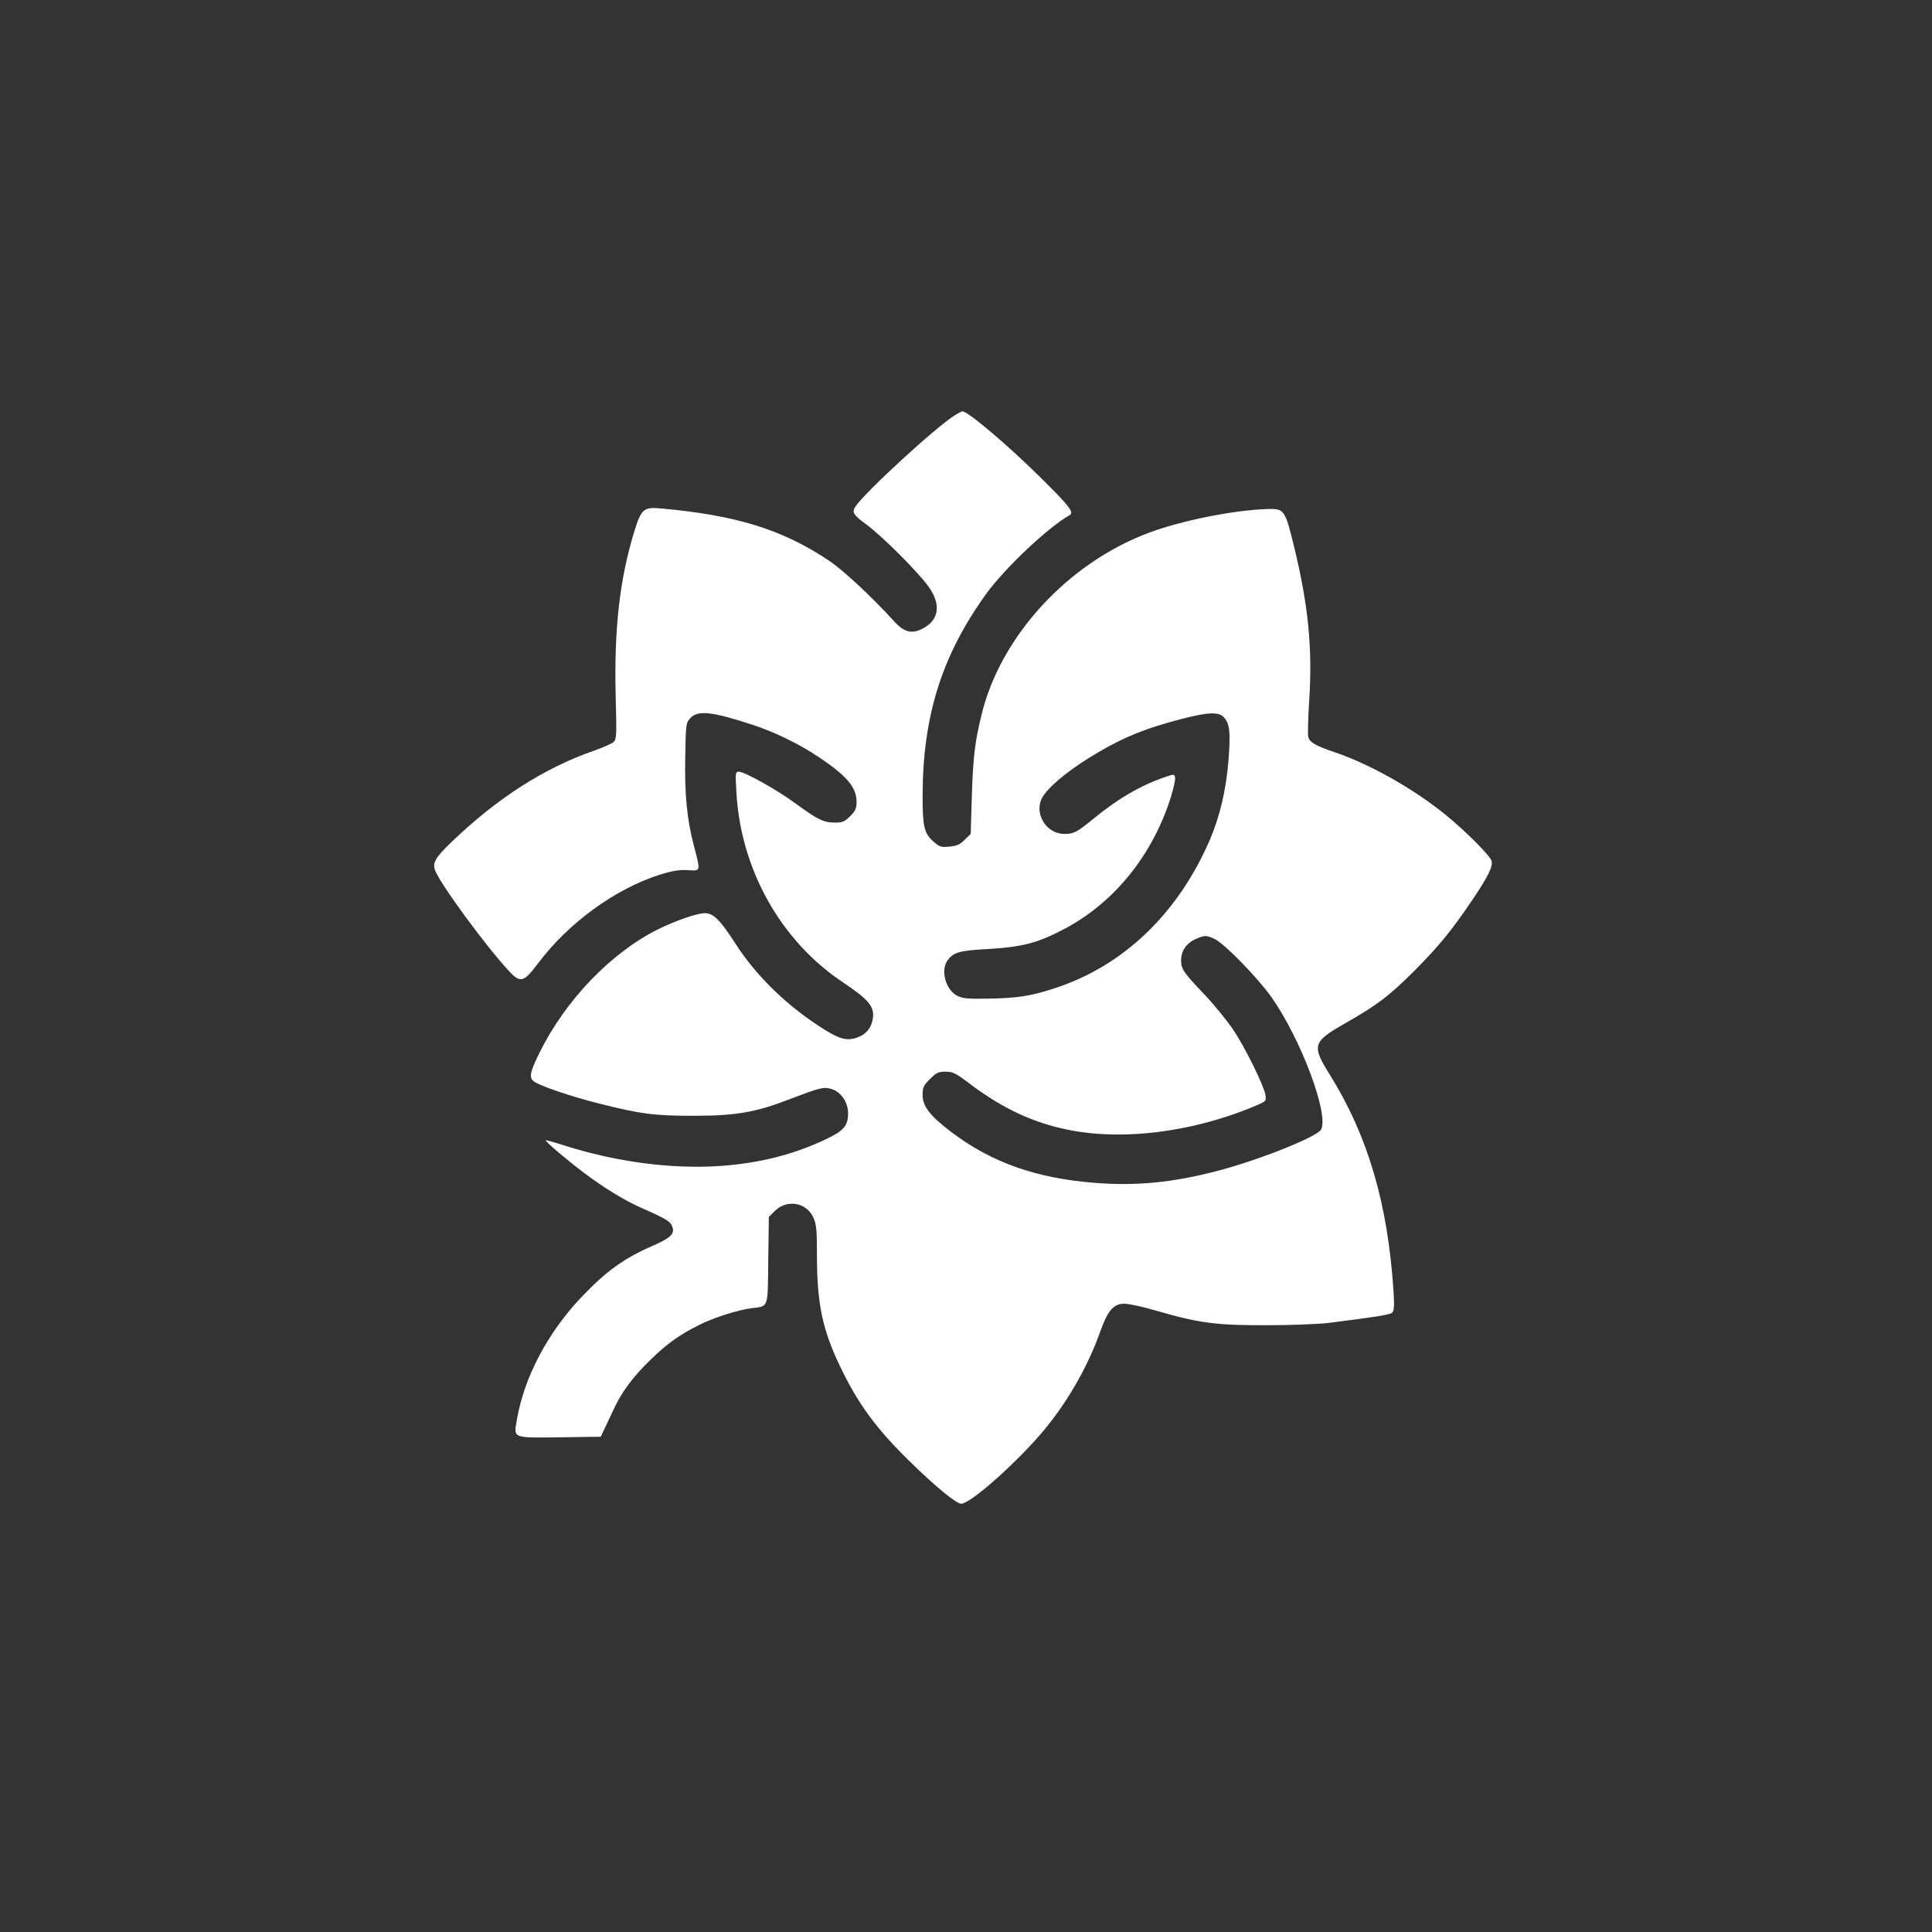
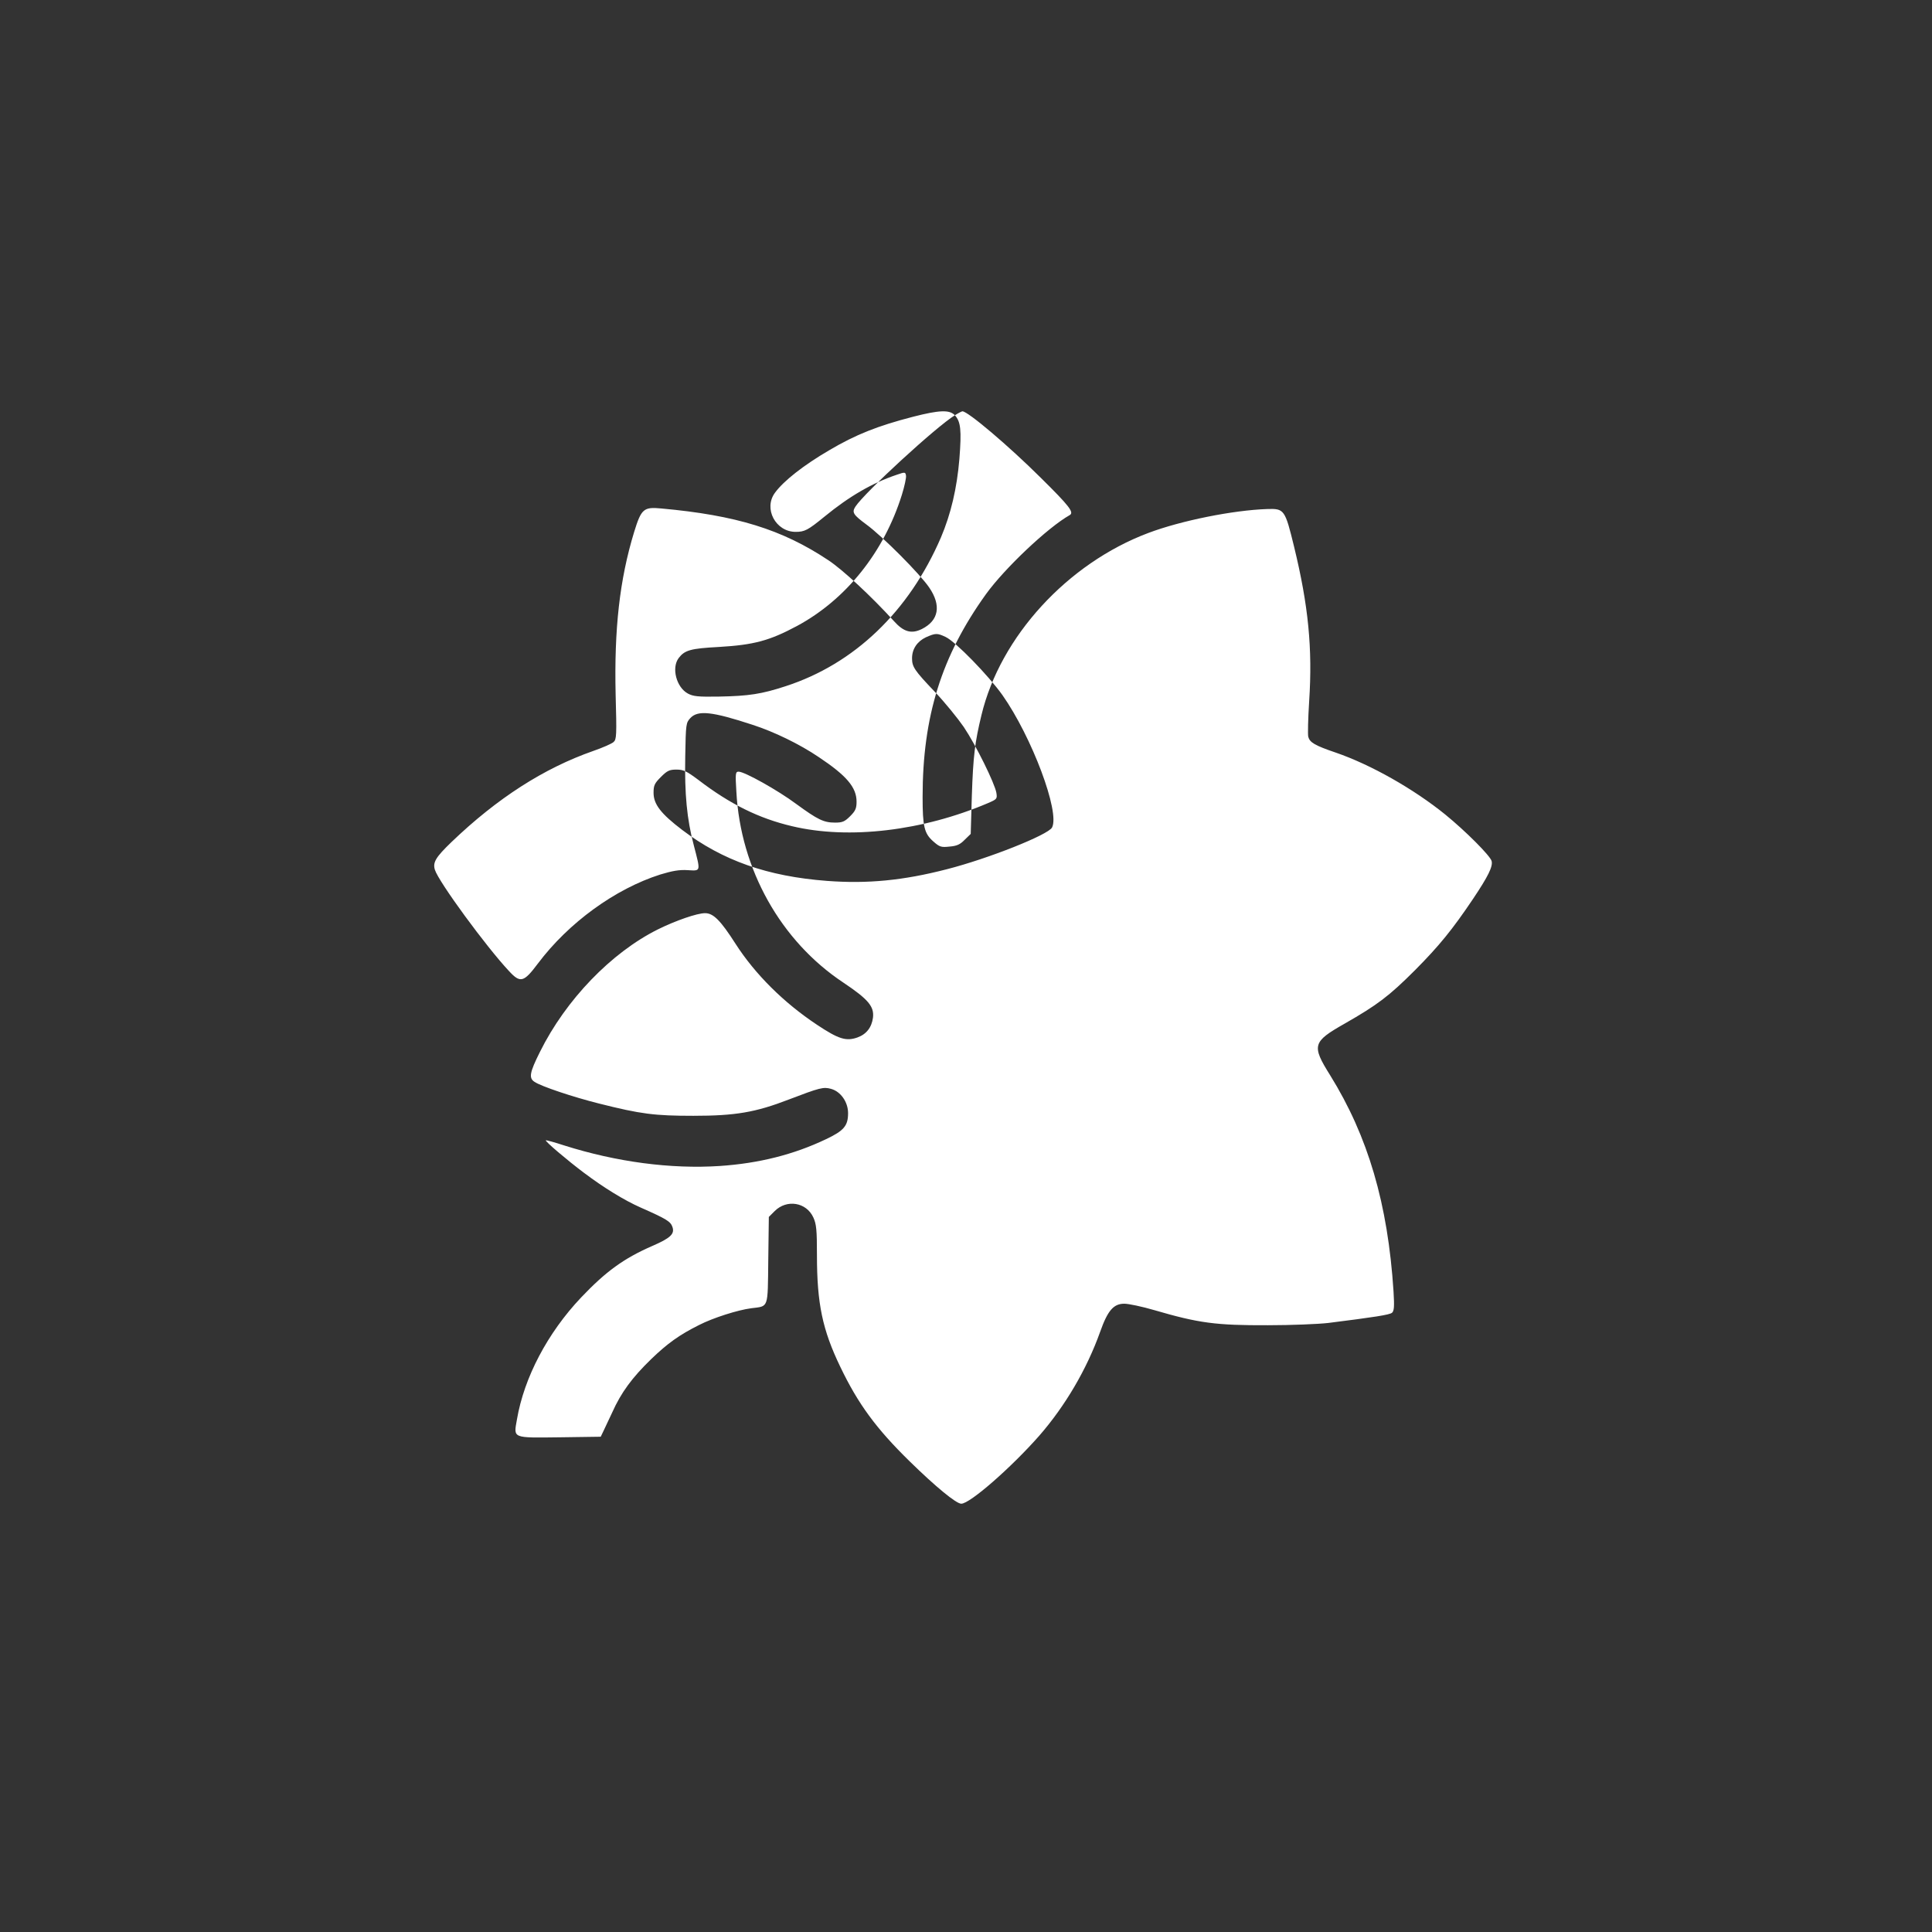
<svg xmlns="http://www.w3.org/2000/svg" version="1.0" width="1024pt" height="1024pt" viewBox="0 0 1024 1024" preserveAspectRatio="xMidYMid meet">
  <rect x="0" y="0" width="1024" height="1024" fill="#333333" stroke="none" />
  <g transform="translate(0,1024) scale(0.1,-0.1)" fill="#ffffff" stroke="none">
-     <path d="M5061 8039 c-98 -60 -477 -408 -527 -484 -20 -31 -12 -43 58 -95 84 -61 284 -262 333 -334 65 -95 51 -175 -39 -220 -55 -27 -96 -16 -148 42 -120 132 -272 273 -348 323 -245 163 -488 238 -885 274 -94 9 -106 -2 -144 -125 -77 -252 -106 -514 -98 -861 6 -217 5 -238 -11 -252 -10 -9 -58 -30 -107 -47 -263 -92 -510 -251 -752 -483 -84 -81 -100 -108 -88 -147 20 -64 272 -408 393 -537 60 -65 78 -60 153 40 163 217 410 396 649 472 63 19 101 26 145 23 71 -4 69 -10 32 133 -36 137 -49 270 -45 471 3 171 4 177 27 202 40 43 115 35 331 -36 114 -37 248 -102 350 -171 147 -98 200 -160 200 -236 0 -36 -6 -49 -34 -77 -29 -29 -41 -34 -80 -34 -60 0 -91 15 -206 99 -98 73 -274 171 -305 171 -17 0 -18 -9 -12 -107 22 -410 235 -791 567 -1011 133 -89 164 -127 157 -186 -7 -52 -35 -88 -83 -105 -60 -21 -100 -8 -213 67 -178 118 -329 269 -432 429 -80 125 -118 163 -162 163 -42 0 -155 -39 -250 -86 -247 -123 -488 -373 -625 -649 -55 -110 -60 -139 -29 -159 35 -24 206 -81 342 -115 222 -56 295 -65 500 -65 222 0 329 18 505 86 165 63 184 68 224 57 52 -14 91 -70 91 -129 0 -67 -22 -93 -117 -138 -172 -82 -356 -128 -563 -142 -259 -17 -547 21 -825 109 -52 17 -96 29 -97 27 -5 -5 114 -106 202 -172 105 -79 214 -146 300 -184 138 -61 159 -74 169 -103 13 -37 -10 -59 -107 -101 -151 -66 -246 -135 -377 -273 -178 -188 -302 -424 -340 -646 -18 -102 -28 -98 229 -95 l215 3 12 25 c7 14 29 61 49 104 47 105 105 184 206 282 87 84 150 129 254 181 74 38 206 80 277 89 93 12 87 -6 90 254 l3 230 31 31 c64 64 168 47 205 -34 16 -35 19 -66 19 -199 0 -257 29 -396 124 -593 94 -196 190 -327 368 -501 137 -134 246 -224 273 -224 46 0 264 191 413 360 137 157 252 352 323 551 40 113 71 149 128 149 23 0 94 -15 159 -34 236 -69 327 -81 602 -80 124 0 268 6 320 12 246 31 324 43 338 54 11 10 13 32 8 113 -30 465 -135 822 -336 1146 -99 158 -93 177 76 273 175 100 236 146 375 285 127 128 197 214 306 376 81 121 106 172 99 201 -7 28 -138 159 -246 247 -168 136 -394 264 -580 328 -112 38 -138 54 -146 84 -3 12 -1 98 5 191 18 276 -4 504 -80 816 -48 197 -52 203 -142 200 -182 -6 -459 -62 -631 -127 -428 -161 -784 -549 -884 -965 -35 -144 -44 -218 -51 -427 l-6 -203 -32 -31 c-24 -25 -42 -33 -80 -36 -45 -5 -53 -2 -86 27 -48 42 -57 78 -57 236 0 426 100 747 336 1075 99 137 327 353 444 419 24 14 -2 48 -154 198 -170 169 -386 352 -415 352 -3 0 -21 -9 -40 -21z m1426 -1601 c31 -34 36 -78 24 -231 -13 -156 -45 -292 -98 -417 -169 -392 -459 -670 -823 -788 -128 -42 -196 -52 -352 -55 -112 -2 -138 1 -166 16 -61 33 -88 136 -49 188 32 42 63 51 214 59 185 11 267 33 413 111 260 140 461 391 556 695 14 45 24 91 22 102 -3 19 -5 20 -48 5 -131 -44 -252 -114 -385 -223 -87 -71 -104 -80 -152 -80 -106 0 -172 124 -109 208 46 63 154 147 286 224 142 84 259 130 445 178 140 36 194 38 222 8z m-49 -1175 c53 -25 226 -203 301 -308 156 -222 306 -621 263 -702 -21 -39 -338 -165 -557 -221 -232 -60 -421 -78 -635 -62 -317 24 -554 108 -768 270 -113 86 -152 136 -152 197 0 39 5 50 39 84 33 33 45 39 82 39 38 0 54 -8 117 -55 167 -128 321 -204 496 -245 301 -72 694 -25 1040 123 46 20 48 22 43 54 -9 51 -109 254 -173 349 -31 45 -99 129 -153 186 -109 114 -121 133 -121 178 0 49 27 89 73 111 52 23 60 23 105 2z" />
+     <path d="M5061 8039 c-98 -60 -477 -408 -527 -484 -20 -31 -12 -43 58 -95 84 -61 284 -262 333 -334 65 -95 51 -175 -39 -220 -55 -27 -96 -16 -148 42 -120 132 -272 273 -348 323 -245 163 -488 238 -885 274 -94 9 -106 -2 -144 -125 -77 -252 -106 -514 -98 -861 6 -217 5 -238 -11 -252 -10 -9 -58 -30 -107 -47 -263 -92 -510 -251 -752 -483 -84 -81 -100 -108 -88 -147 20 -64 272 -408 393 -537 60 -65 78 -60 153 40 163 217 410 396 649 472 63 19 101 26 145 23 71 -4 69 -10 32 133 -36 137 -49 270 -45 471 3 171 4 177 27 202 40 43 115 35 331 -36 114 -37 248 -102 350 -171 147 -98 200 -160 200 -236 0 -36 -6 -49 -34 -77 -29 -29 -41 -34 -80 -34 -60 0 -91 15 -206 99 -98 73 -274 171 -305 171 -17 0 -18 -9 -12 -107 22 -410 235 -791 567 -1011 133 -89 164 -127 157 -186 -7 -52 -35 -88 -83 -105 -60 -21 -100 -8 -213 67 -178 118 -329 269 -432 429 -80 125 -118 163 -162 163 -42 0 -155 -39 -250 -86 -247 -123 -488 -373 -625 -649 -55 -110 -60 -139 -29 -159 35 -24 206 -81 342 -115 222 -56 295 -65 500 -65 222 0 329 18 505 86 165 63 184 68 224 57 52 -14 91 -70 91 -129 0 -67 -22 -93 -117 -138 -172 -82 -356 -128 -563 -142 -259 -17 -547 21 -825 109 -52 17 -96 29 -97 27 -5 -5 114 -106 202 -172 105 -79 214 -146 300 -184 138 -61 159 -74 169 -103 13 -37 -10 -59 -107 -101 -151 -66 -246 -135 -377 -273 -178 -188 -302 -424 -340 -646 -18 -102 -28 -98 229 -95 l215 3 12 25 c7 14 29 61 49 104 47 105 105 184 206 282 87 84 150 129 254 181 74 38 206 80 277 89 93 12 87 -6 90 254 l3 230 31 31 c64 64 168 47 205 -34 16 -35 19 -66 19 -199 0 -257 29 -396 124 -593 94 -196 190 -327 368 -501 137 -134 246 -224 273 -224 46 0 264 191 413 360 137 157 252 352 323 551 40 113 71 149 128 149 23 0 94 -15 159 -34 236 -69 327 -81 602 -80 124 0 268 6 320 12 246 31 324 43 338 54 11 10 13 32 8 113 -30 465 -135 822 -336 1146 -99 158 -93 177 76 273 175 100 236 146 375 285 127 128 197 214 306 376 81 121 106 172 99 201 -7 28 -138 159 -246 247 -168 136 -394 264 -580 328 -112 38 -138 54 -146 84 -3 12 -1 98 5 191 18 276 -4 504 -80 816 -48 197 -52 203 -142 200 -182 -6 -459 -62 -631 -127 -428 -161 -784 -549 -884 -965 -35 -144 -44 -218 -51 -427 l-6 -203 -32 -31 c-24 -25 -42 -33 -80 -36 -45 -5 -53 -2 -86 27 -48 42 -57 78 -57 236 0 426 100 747 336 1075 99 137 327 353 444 419 24 14 -2 48 -154 198 -170 169 -386 352 -415 352 -3 0 -21 -9 -40 -21z c31 -34 36 -78 24 -231 -13 -156 -45 -292 -98 -417 -169 -392 -459 -670 -823 -788 -128 -42 -196 -52 -352 -55 -112 -2 -138 1 -166 16 -61 33 -88 136 -49 188 32 42 63 51 214 59 185 11 267 33 413 111 260 140 461 391 556 695 14 45 24 91 22 102 -3 19 -5 20 -48 5 -131 -44 -252 -114 -385 -223 -87 -71 -104 -80 -152 -80 -106 0 -172 124 -109 208 46 63 154 147 286 224 142 84 259 130 445 178 140 36 194 38 222 8z m-49 -1175 c53 -25 226 -203 301 -308 156 -222 306 -621 263 -702 -21 -39 -338 -165 -557 -221 -232 -60 -421 -78 -635 -62 -317 24 -554 108 -768 270 -113 86 -152 136 -152 197 0 39 5 50 39 84 33 33 45 39 82 39 38 0 54 -8 117 -55 167 -128 321 -204 496 -245 301 -72 694 -25 1040 123 46 20 48 22 43 54 -9 51 -109 254 -173 349 -31 45 -99 129 -153 186 -109 114 -121 133 -121 178 0 49 27 89 73 111 52 23 60 23 105 2z" />
  </g>
</svg>